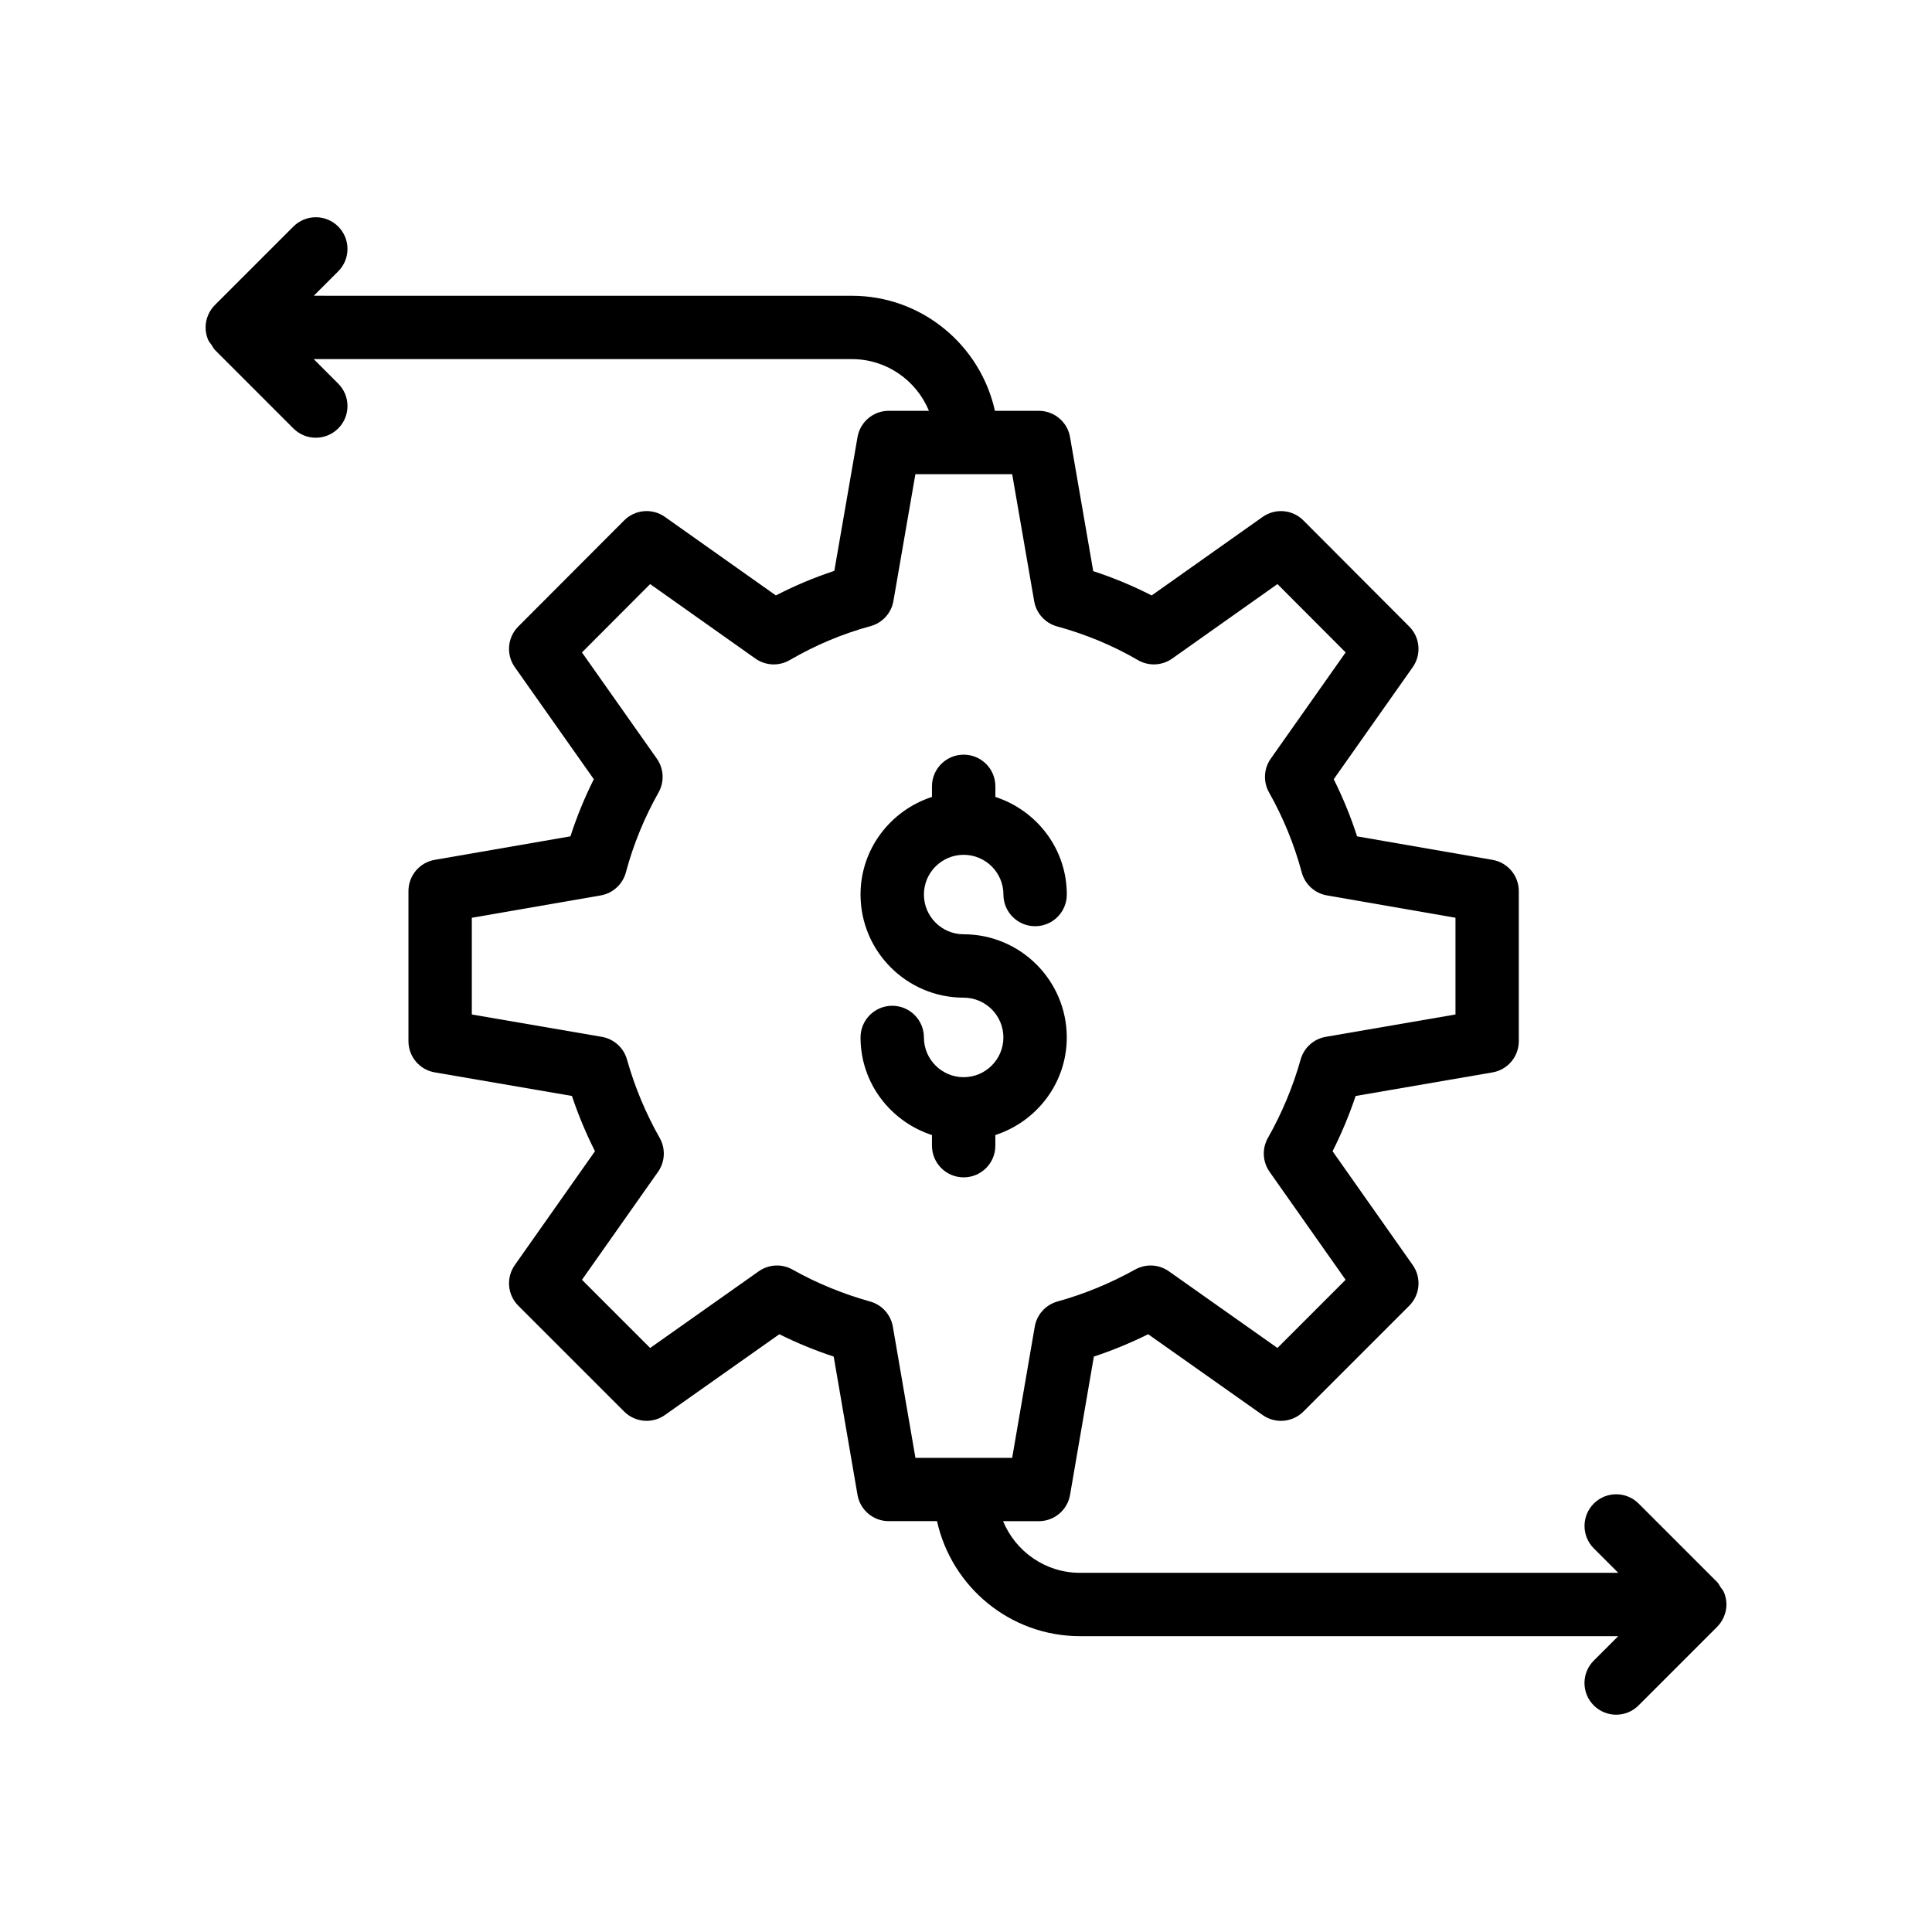
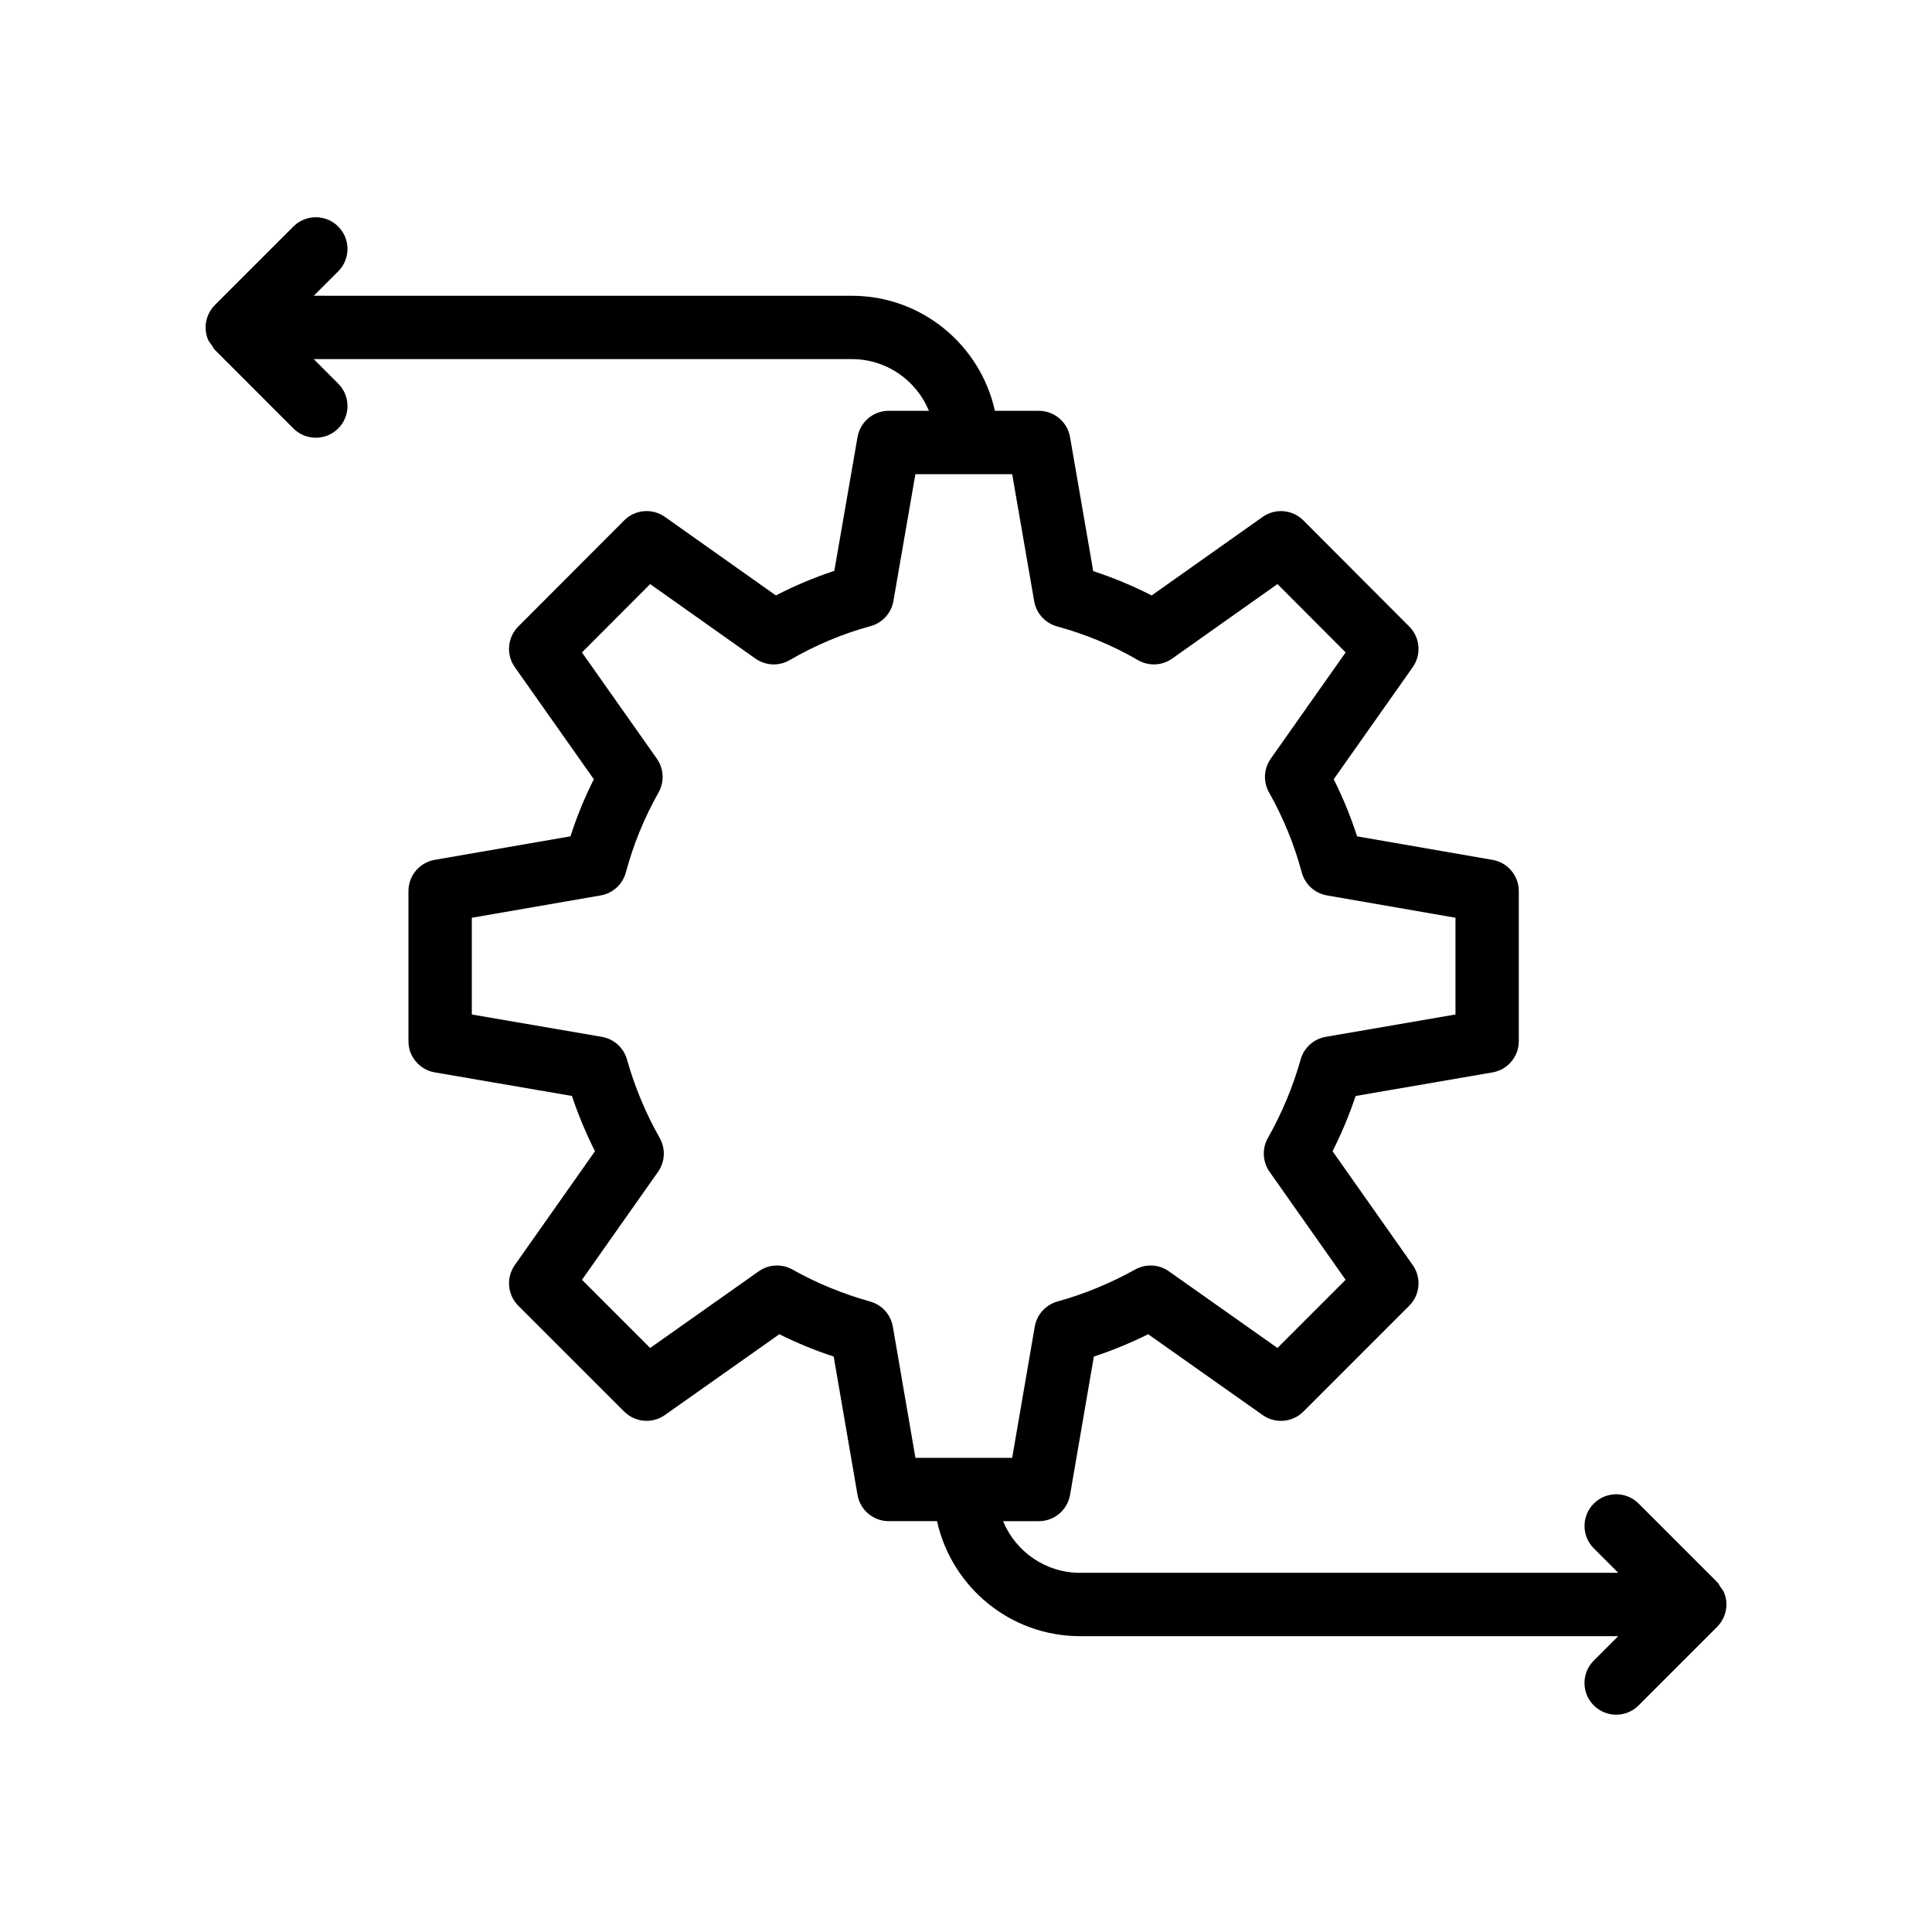
<svg xmlns="http://www.w3.org/2000/svg" fill="#000000" width="800px" height="800px" version="1.1" viewBox="144 144 512 512">
  <g>
    <path d="m200.11 235.48c0.285 0.41 0.469 0.883 0.828 1.242l20.816 20.82c1.641 1.641 3.789 2.461 5.938 2.461s4.297-0.82 5.938-2.461c3.281-3.281 3.281-8.594 0-11.875l-6.492-6.496h142.64c9.199 0 17.086 5.672 20.398 13.695h-10.648c-4.082 0-7.578 2.938-8.273 6.961l-6.152 35.457c-5.293 1.746-10.477 3.918-15.488 6.512l-29.406-20.812c-3.344-2.363-7.906-1.977-10.797 0.926l-28.066 28.125c-2.883 2.887-3.269 7.43-0.918 10.766l20.941 29.699c-2.449 4.887-4.519 9.945-6.191 15.137l-35.973 6.231c-4.023 0.695-6.961 4.191-6.961 8.273v39.777c0 4.094 2.945 7.586 6.973 8.273l36.352 6.25c1.68 5.019 3.723 9.914 6.106 14.645l-21.246 30.168c-2.352 3.344-1.961 7.887 0.926 10.773l28.066 28.059c2.891 2.879 7.441 3.273 10.777 0.918l30.336-21.418c4.625 2.305 9.441 4.281 14.406 5.922l6.309 36.645c0.691 4.027 4.188 6.969 8.273 6.969h12.801c3.856 17.402 19.355 30.48 37.898 30.48h142.62l-6.477 6.477c-3.281 3.281-3.281 8.594 0 11.875 1.641 1.641 3.789 2.461 5.938 2.461 2.148 0 4.297-0.82 5.938-2.461l20.793-20.797c0.777-0.773 1.398-1.695 1.828-2.727 0.434-1.004 0.664-2.102 0.664-3.223 0-1.129-0.234-2.227-0.66-3.246-0.207-0.492-0.582-0.871-0.875-1.312-0.309-0.461-0.523-0.98-0.922-1.379l-20.816-20.812c-3.281-3.281-8.594-3.281-11.875 0s-3.281 8.594 0 11.875l6.488 6.484h-142.64c-9.199 0-17.086-5.664-20.398-13.688h9.477c4.086 0 7.582-2.945 8.273-6.969l6.309-36.645c4.902-1.633 9.719-3.609 14.391-5.93l30.352 21.426c3.328 2.352 7.891 1.961 10.777-0.918l28.059-28.059c2.887-2.887 3.281-7.43 0.93-10.773l-21.246-30.168c2.391-4.738 4.434-9.637 6.113-14.645l36.266-6.25c4.031-0.688 6.973-4.184 6.973-8.273v-39.777c0-4.082-2.938-7.578-6.961-8.273l-35.895-6.231c-1.672-5.184-3.742-10.25-6.191-15.137l20.938-29.699c2.348-3.336 1.965-7.879-0.918-10.766l-28.059-28.125c-2.891-2.902-7.449-3.289-10.797-0.926l-29.414 20.812c-4.945-2.535-10.121-4.691-15.48-6.445l-6.148-35.523c-0.695-4.027-4.191-6.961-8.273-6.961h-11.633c-3.856-17.41-19.355-30.488-37.898-30.488l-142.61-0.008 6.473-6.469c3.281-3.281 3.281-8.594 0-11.875s-8.594-3.281-11.875 0l-20.793 20.789c-0.773 0.77-1.398 1.691-1.824 2.719-0.426 1.016-0.656 2.113-0.656 3.238s0.234 2.223 0.66 3.242c0.227 0.547 0.633 0.977 0.969 1.457zm217.96 67.855c0.559 3.207 2.918 5.805 6.062 6.668 7.598 2.074 14.805 5.074 21.43 8.93 2.848 1.656 6.387 1.5 9.074-0.402l27.902-19.746 18.07 18.113-19.844 28.152c-1.871 2.648-2.043 6.141-0.453 8.961 3.773 6.684 6.684 13.809 8.66 21.18 0.844 3.156 3.449 5.543 6.676 6.102l34.07 5.922v25.633l-34.371 5.922c-3.195 0.551-5.781 2.879-6.66 5.996-2.035 7.223-4.957 14.227-8.68 20.797-1.598 2.828-1.426 6.32 0.441 8.98l20.152 28.617-18.062 18.066-28.77-20.312c-2.629-1.871-6.106-2.043-8.922-0.484-6.574 3.656-13.504 6.512-20.605 8.48-3.129 0.879-5.473 3.469-6.023 6.668l-5.984 34.77h-25.637l-5.984-34.77c-0.551-3.199-2.894-5.789-6.023-6.66-7.25-2.027-14.172-4.871-20.578-8.469-2.816-1.59-6.305-1.41-8.953 0.469l-28.766 20.312-18.066-18.066 20.156-28.617c1.871-2.656 2.043-6.148 0.441-8.98-3.715-6.551-6.629-13.547-8.672-20.797-0.879-3.117-3.469-5.445-6.66-5.996l-34.457-5.922v-25.633l34.148-5.922c3.223-0.559 5.832-2.945 6.676-6.102 1.977-7.371 4.887-14.496 8.66-21.18 1.59-2.82 1.418-6.312-0.449-8.961l-19.848-28.152 18.07-18.113 27.906 19.746c2.676 1.895 6.219 2.059 9.074 0.402 6.797-3.953 14.008-6.988 21.426-9.004 3.144-0.852 5.512-3.453 6.066-6.668l5.824-33.605h25.648z" />
-     <path d="m390.98 352.39v2.801c-10.945 3.566-18.93 13.75-18.93 25.867 0 15.07 12.254 27.332 27.324 27.332 5.809 0 10.535 4.731 10.535 10.547 0 5.805-4.727 10.527-10.535 10.527-5.805 0-10.527-4.723-10.527-10.527 0-4.641-3.758-8.398-8.398-8.398-4.637 0-8.398 3.754-8.398 8.398 0 12.117 7.984 22.301 18.93 25.867v2.809c0 4.641 3.758 8.398 8.398 8.398 4.637 0 8.398-3.754 8.398-8.398v-2.816c10.945-3.566 18.93-13.75 18.93-25.863 0-15.07-12.258-27.34-27.332-27.34-5.805 0-10.527-4.723-10.527-10.535 0-5.801 4.715-10.516 10.512-10.523 0.008 0 0.016 0.004 0.023 0.004 0.008 0 0.012-0.004 0.02-0.004 5.801 0.012 10.516 4.727 10.516 10.523 0 4.641 3.758 8.398 8.398 8.398 4.637 0 8.398-3.754 8.398-8.398 0-12.117-7.984-22.297-18.93-25.863v-2.805c0-4.641-3.758-8.398-8.398-8.398-4.644 0-8.406 3.754-8.406 8.398z" />
  </g>
</svg>